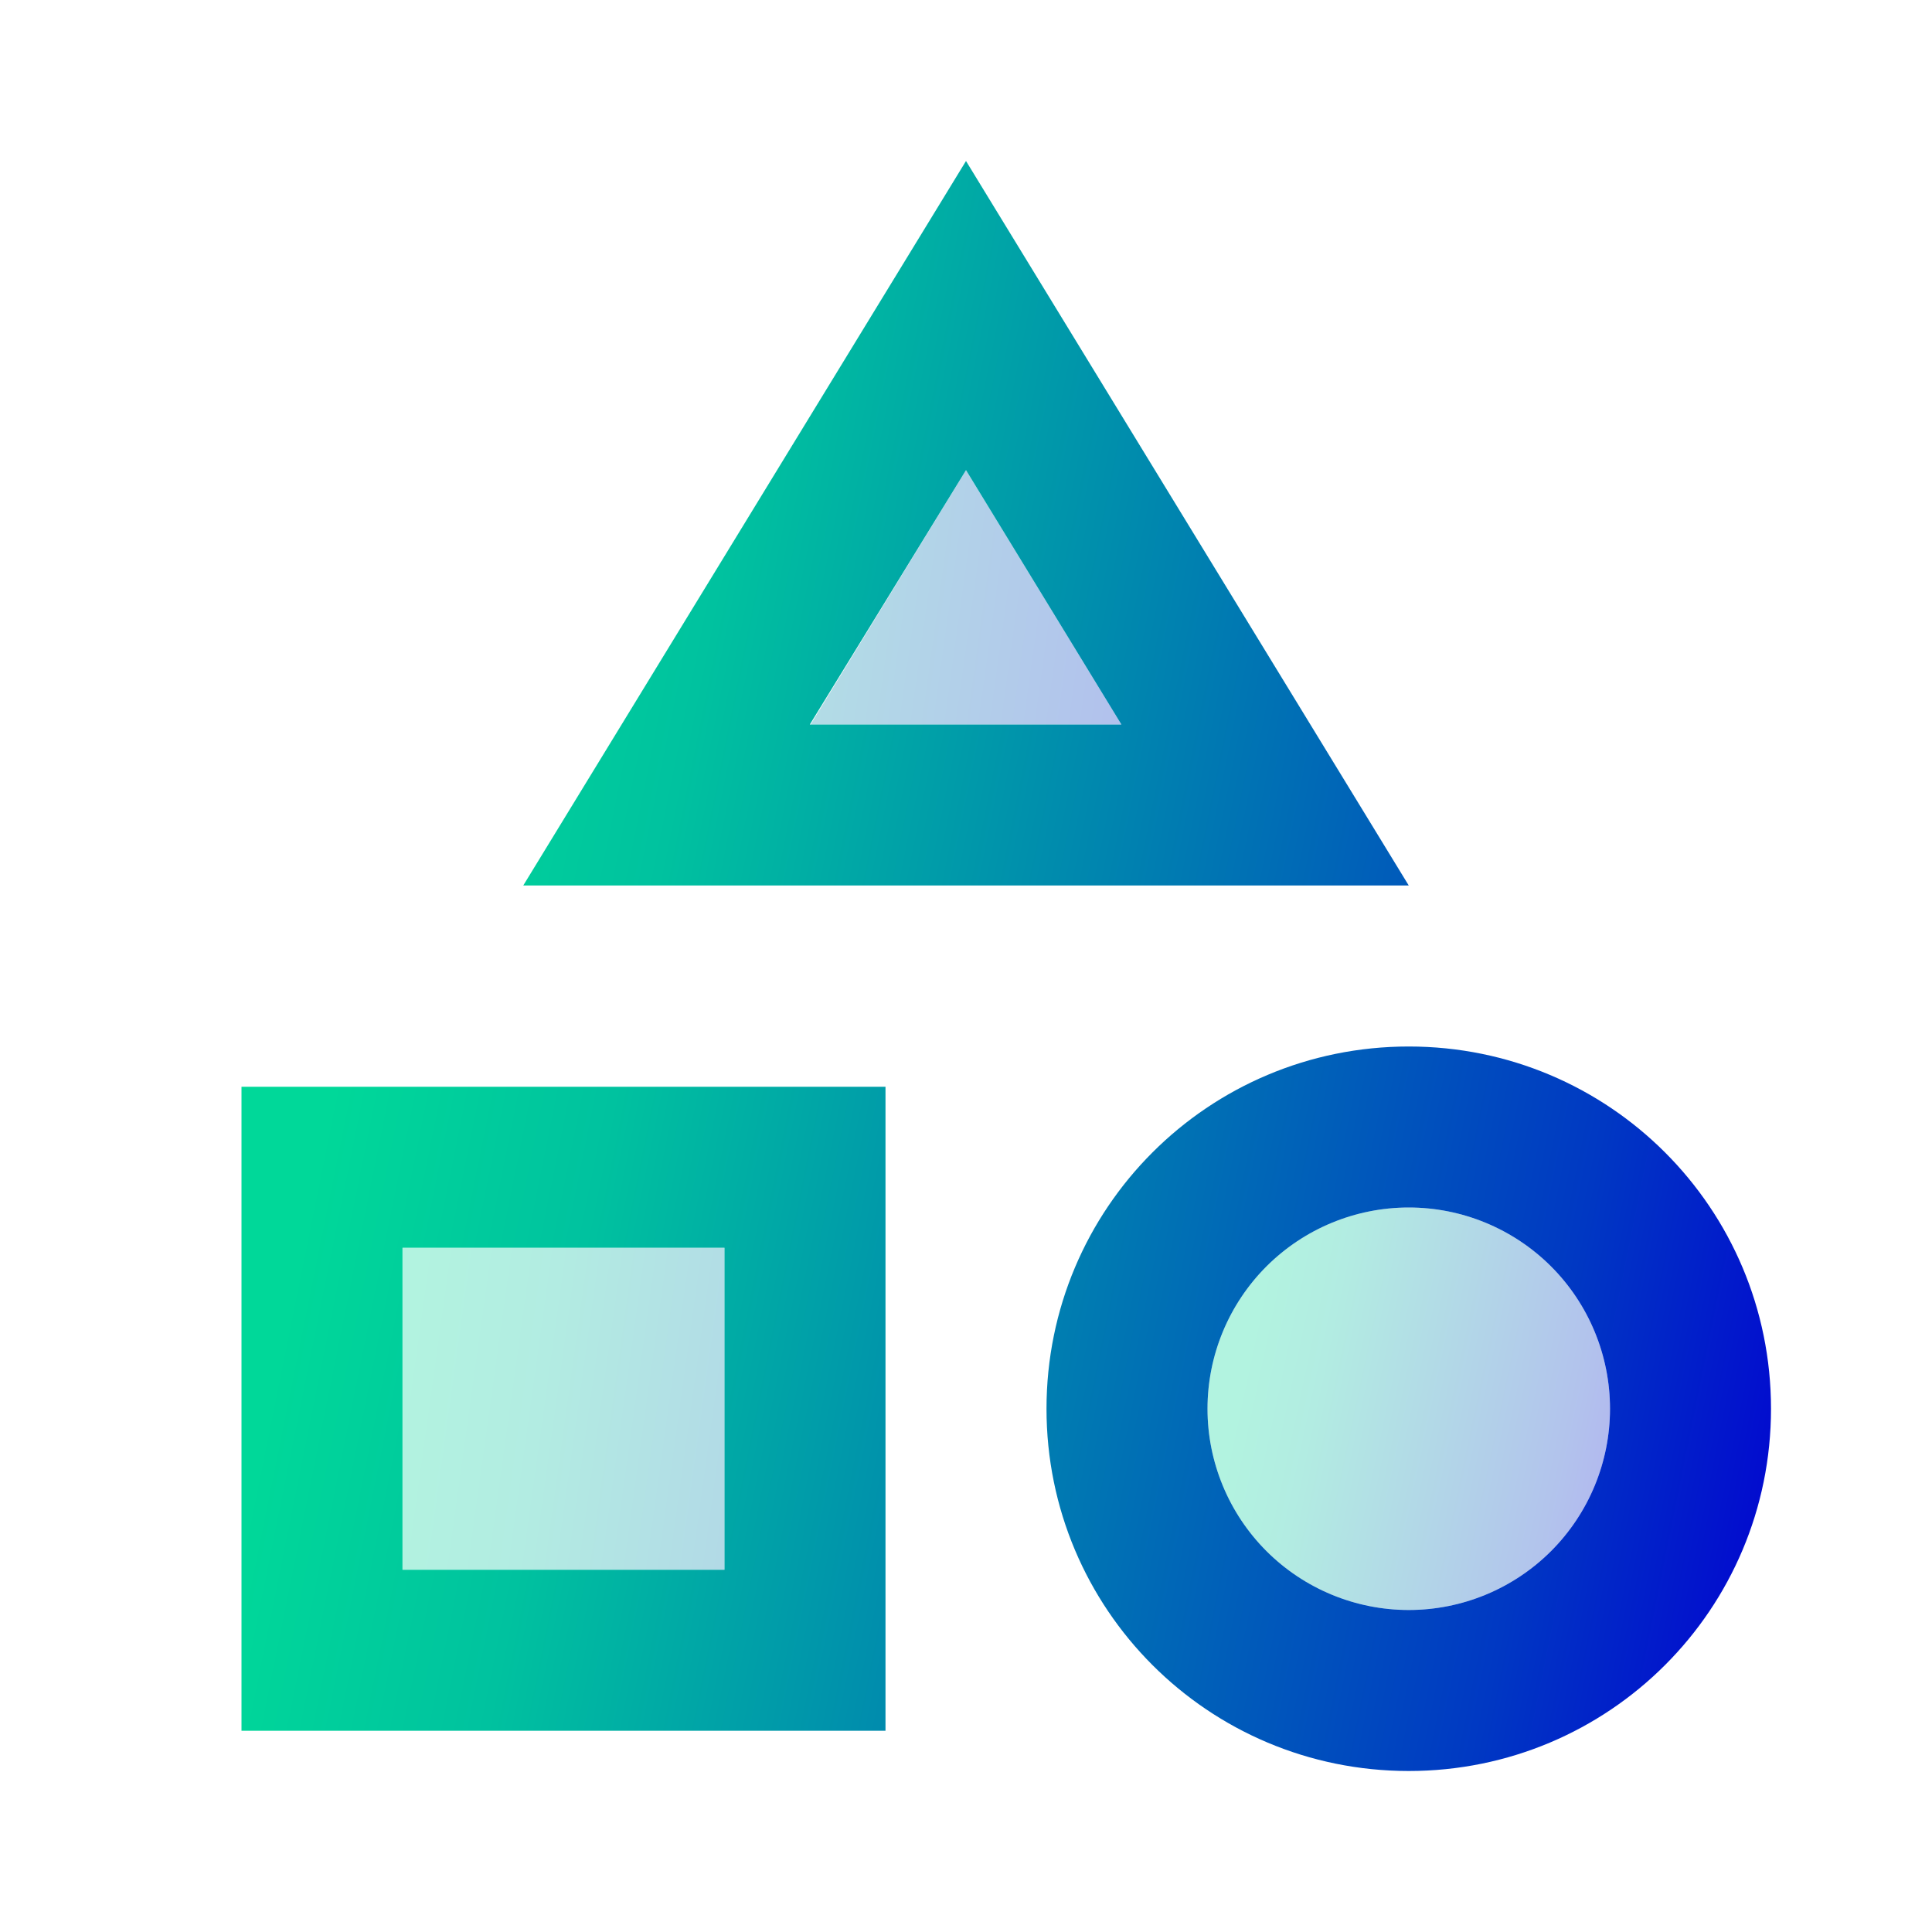
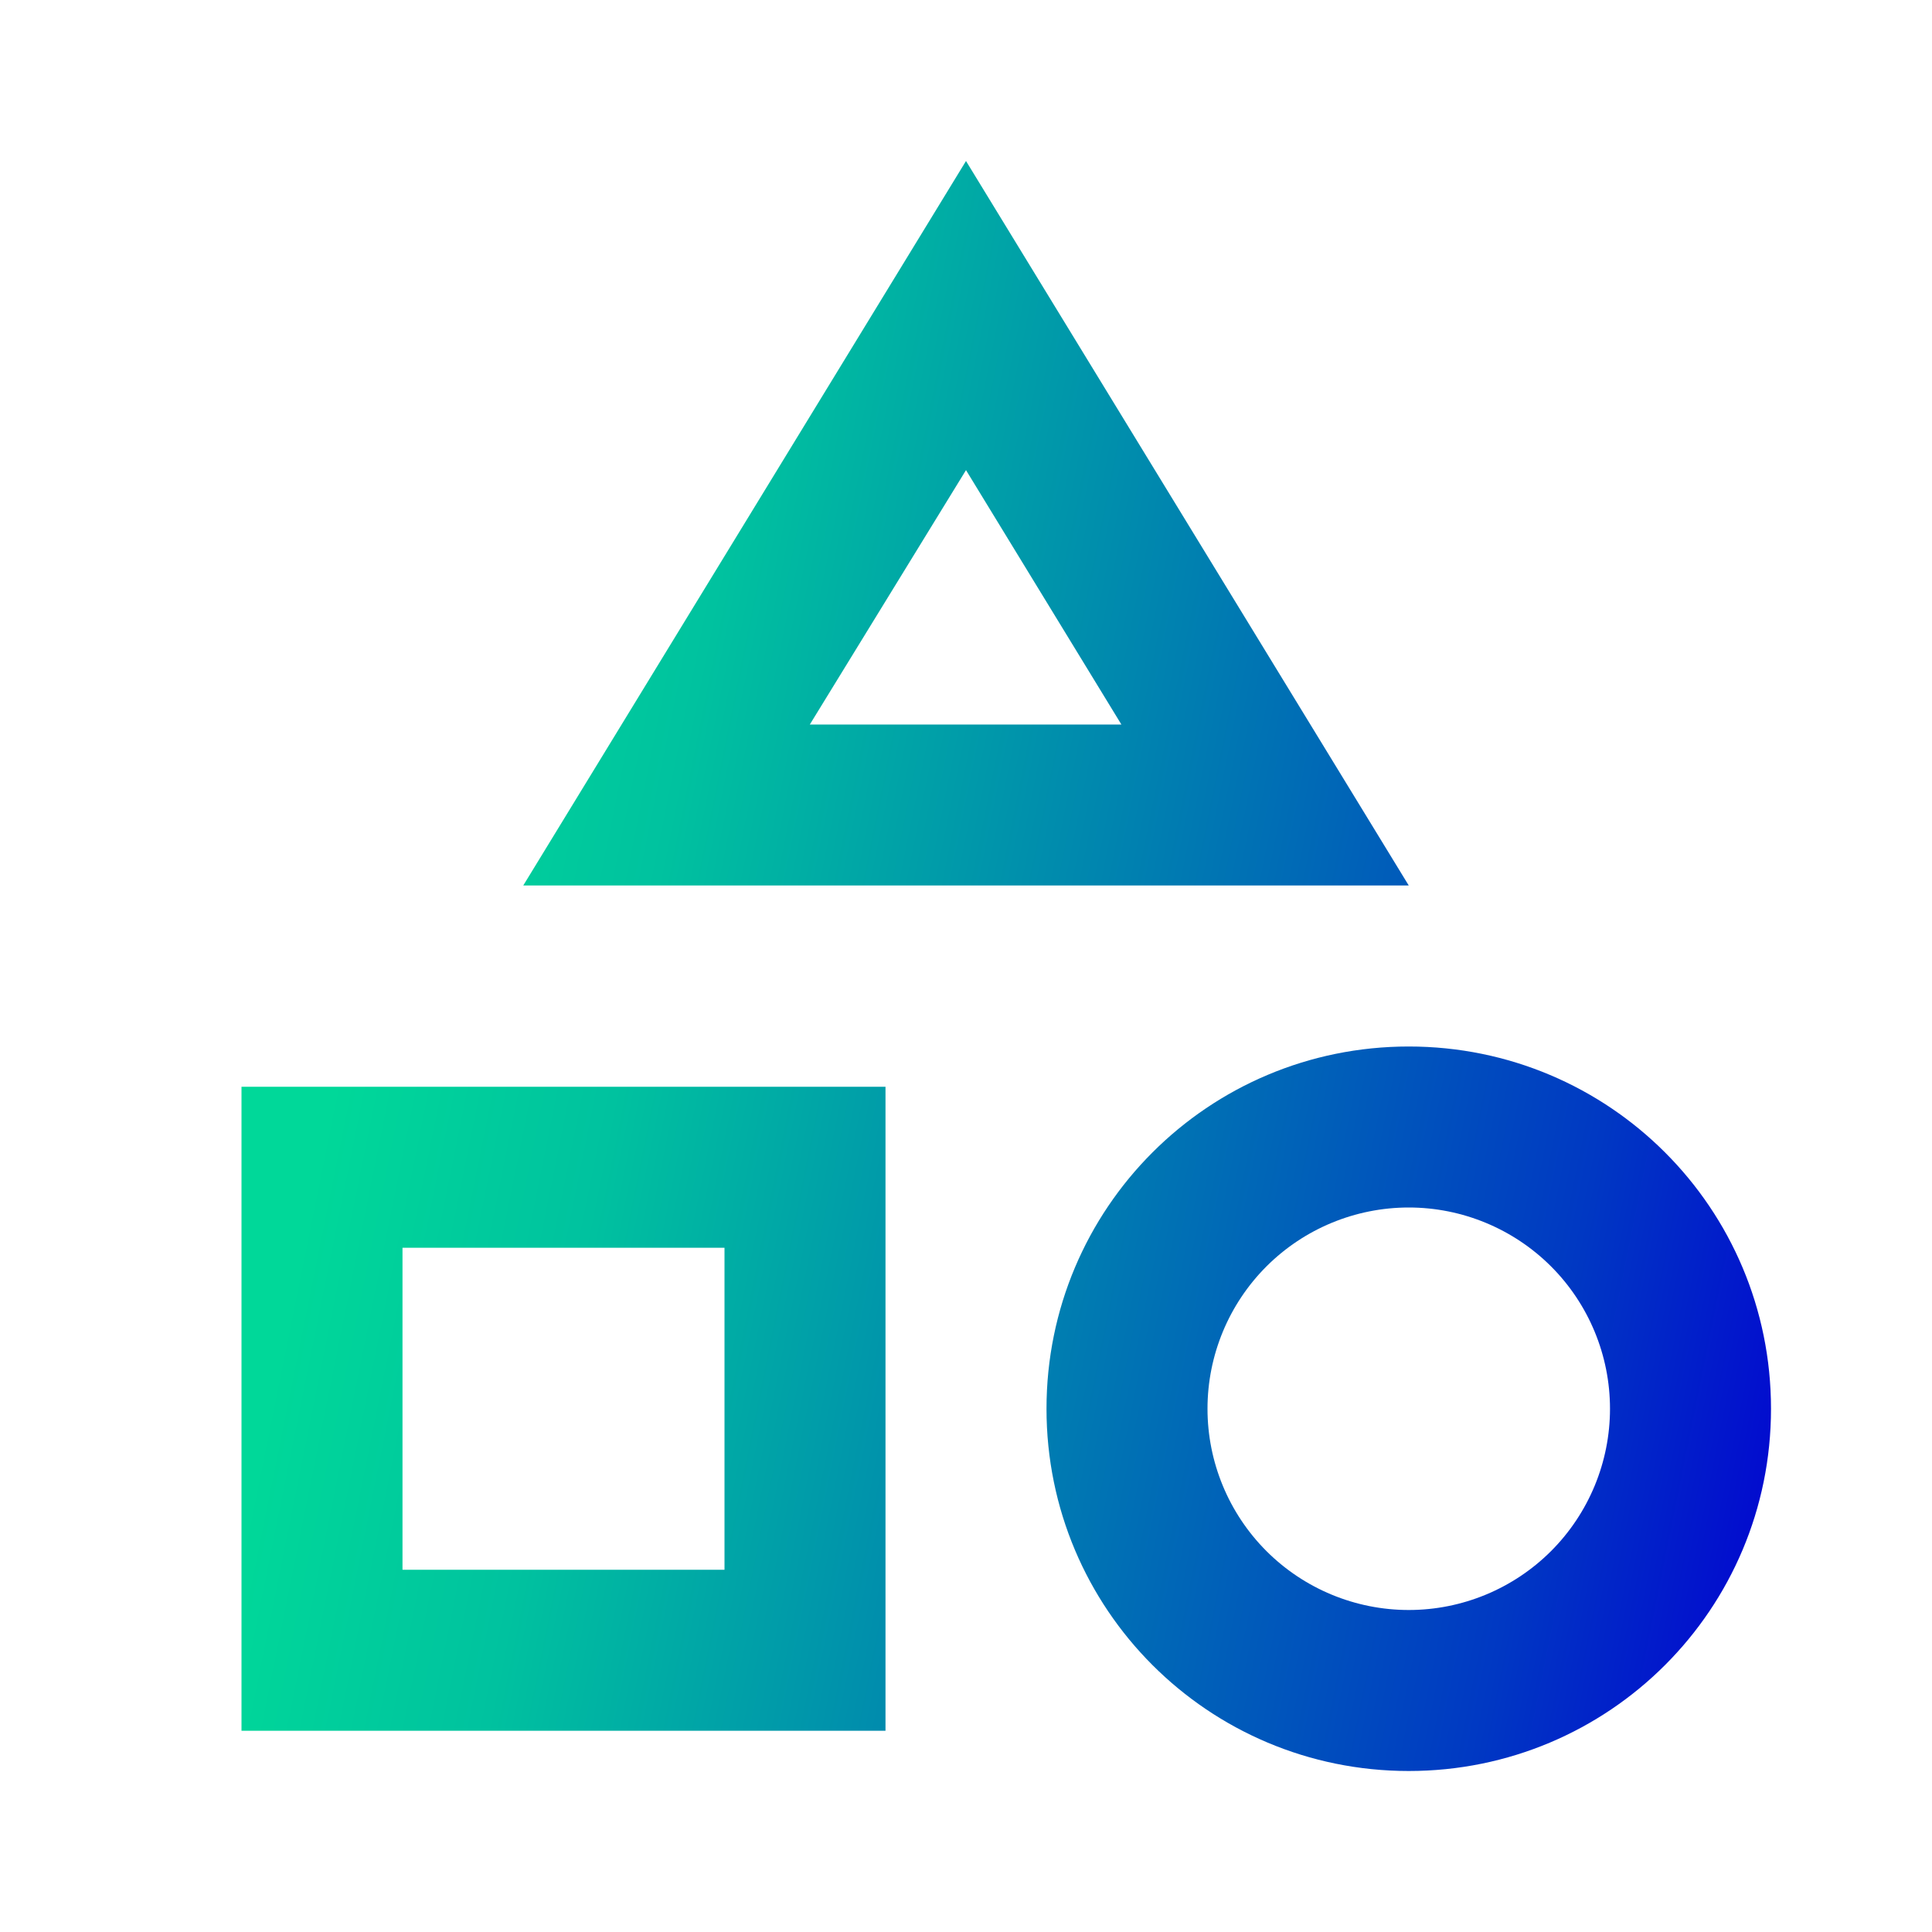
<svg xmlns="http://www.w3.org/2000/svg" width="42" height="42" viewBox="0 0 42 42" fill="none" id="svg-111138056_2437">
-   <path opacity="0.3" d="M30.625 35C31.785 35 32.898 34.539 33.719 33.719C34.539 32.898 35 31.785 35 30.625C35 29.465 34.539 28.352 33.719 27.531C32.898 26.711 31.785 26.25 30.625 26.25C29.465 26.25 28.352 26.711 27.531 27.531C26.711 28.352 26.25 29.465 26.25 30.625C26.25 31.785 26.711 32.898 27.531 33.719C28.352 34.539 29.465 35 30.625 35Z" fill="url(#svg-111138056_2437_paint0_linear_60_4369)" />
-   <path opacity="0.3" d="M8.75 27.125H15.75V34.125H8.75V27.125ZM21 10.22L17.622 15.75H24.378L21 10.22Z" fill="url(#svg-111138056_2437_paint1_linear_60_4369)" />
  <path d="M21 3.5L11.375 19.25H30.625L21 3.5ZM21 10.22L24.378 15.75H17.605L21 10.22ZM30.625 22.75C26.267 22.75 22.75 26.267 22.75 30.625C22.75 34.983 26.267 38.5 30.625 38.5C34.983 38.5 38.5 34.983 38.5 30.625C38.5 26.267 34.983 22.75 30.625 22.75ZM30.625 35C29.465 35 28.352 34.539 27.531 33.719C26.711 32.898 26.25 31.785 26.25 30.625C26.25 29.465 26.711 28.352 27.531 27.531C28.352 26.711 29.465 26.25 30.625 26.25C31.785 26.25 32.898 26.711 33.719 27.531C34.539 28.352 35 29.465 35 30.625C35 31.785 34.539 32.898 33.719 33.719C32.898 34.539 31.785 35 30.625 35ZM19.25 23.625H5.25V37.625H19.25V23.625ZM15.75 34.125H8.75V27.125H15.75V34.125Z" fill="url(#svg-111138056_2437_paint2_linear_60_4369)" />
  <defs>
    <linearGradient id="svg-111138056_2437_paint0_linear_60_4369" x1="35" y1="35" x2="25.116" y2="32.9" gradientUnits="userSpaceOnUse">
      <stop stop-color="#0300D2" />
      <stop offset="0.165" stop-color="#0038C3" />
      <stop offset="0.716" stop-color="#00C29F" />
      <stop offset="0.873" stop-color="#00D899" />
      <stop offset="1" stop-color="#00D899" />
    </linearGradient>
    <linearGradient id="svg-111138056_2437_paint1_linear_60_4369" x1="24.378" y1="34.125" x2="6.277" y2="31.61" gradientUnits="userSpaceOnUse">
      <stop stop-color="#0300D2" />
      <stop offset="0.165" stop-color="#0038C3" />
      <stop offset="0.716" stop-color="#00C29F" />
      <stop offset="0.873" stop-color="#00D899" />
      <stop offset="1" stop-color="#00D899" />
    </linearGradient>
    <linearGradient id="svg-111138056_2437_paint2_linear_60_4369" x1="38.5" y1="38.5" x2="0.781" y2="30.886" gradientUnits="userSpaceOnUse">
      <stop stop-color="#0300D2" />
      <stop offset="0.165" stop-color="#0038C3" />
      <stop offset="0.716" stop-color="#00C29F" />
      <stop offset="0.873" stop-color="#00D899" />
      <stop offset="1" stop-color="#00D899" />
    </linearGradient>
  </defs>
</svg>